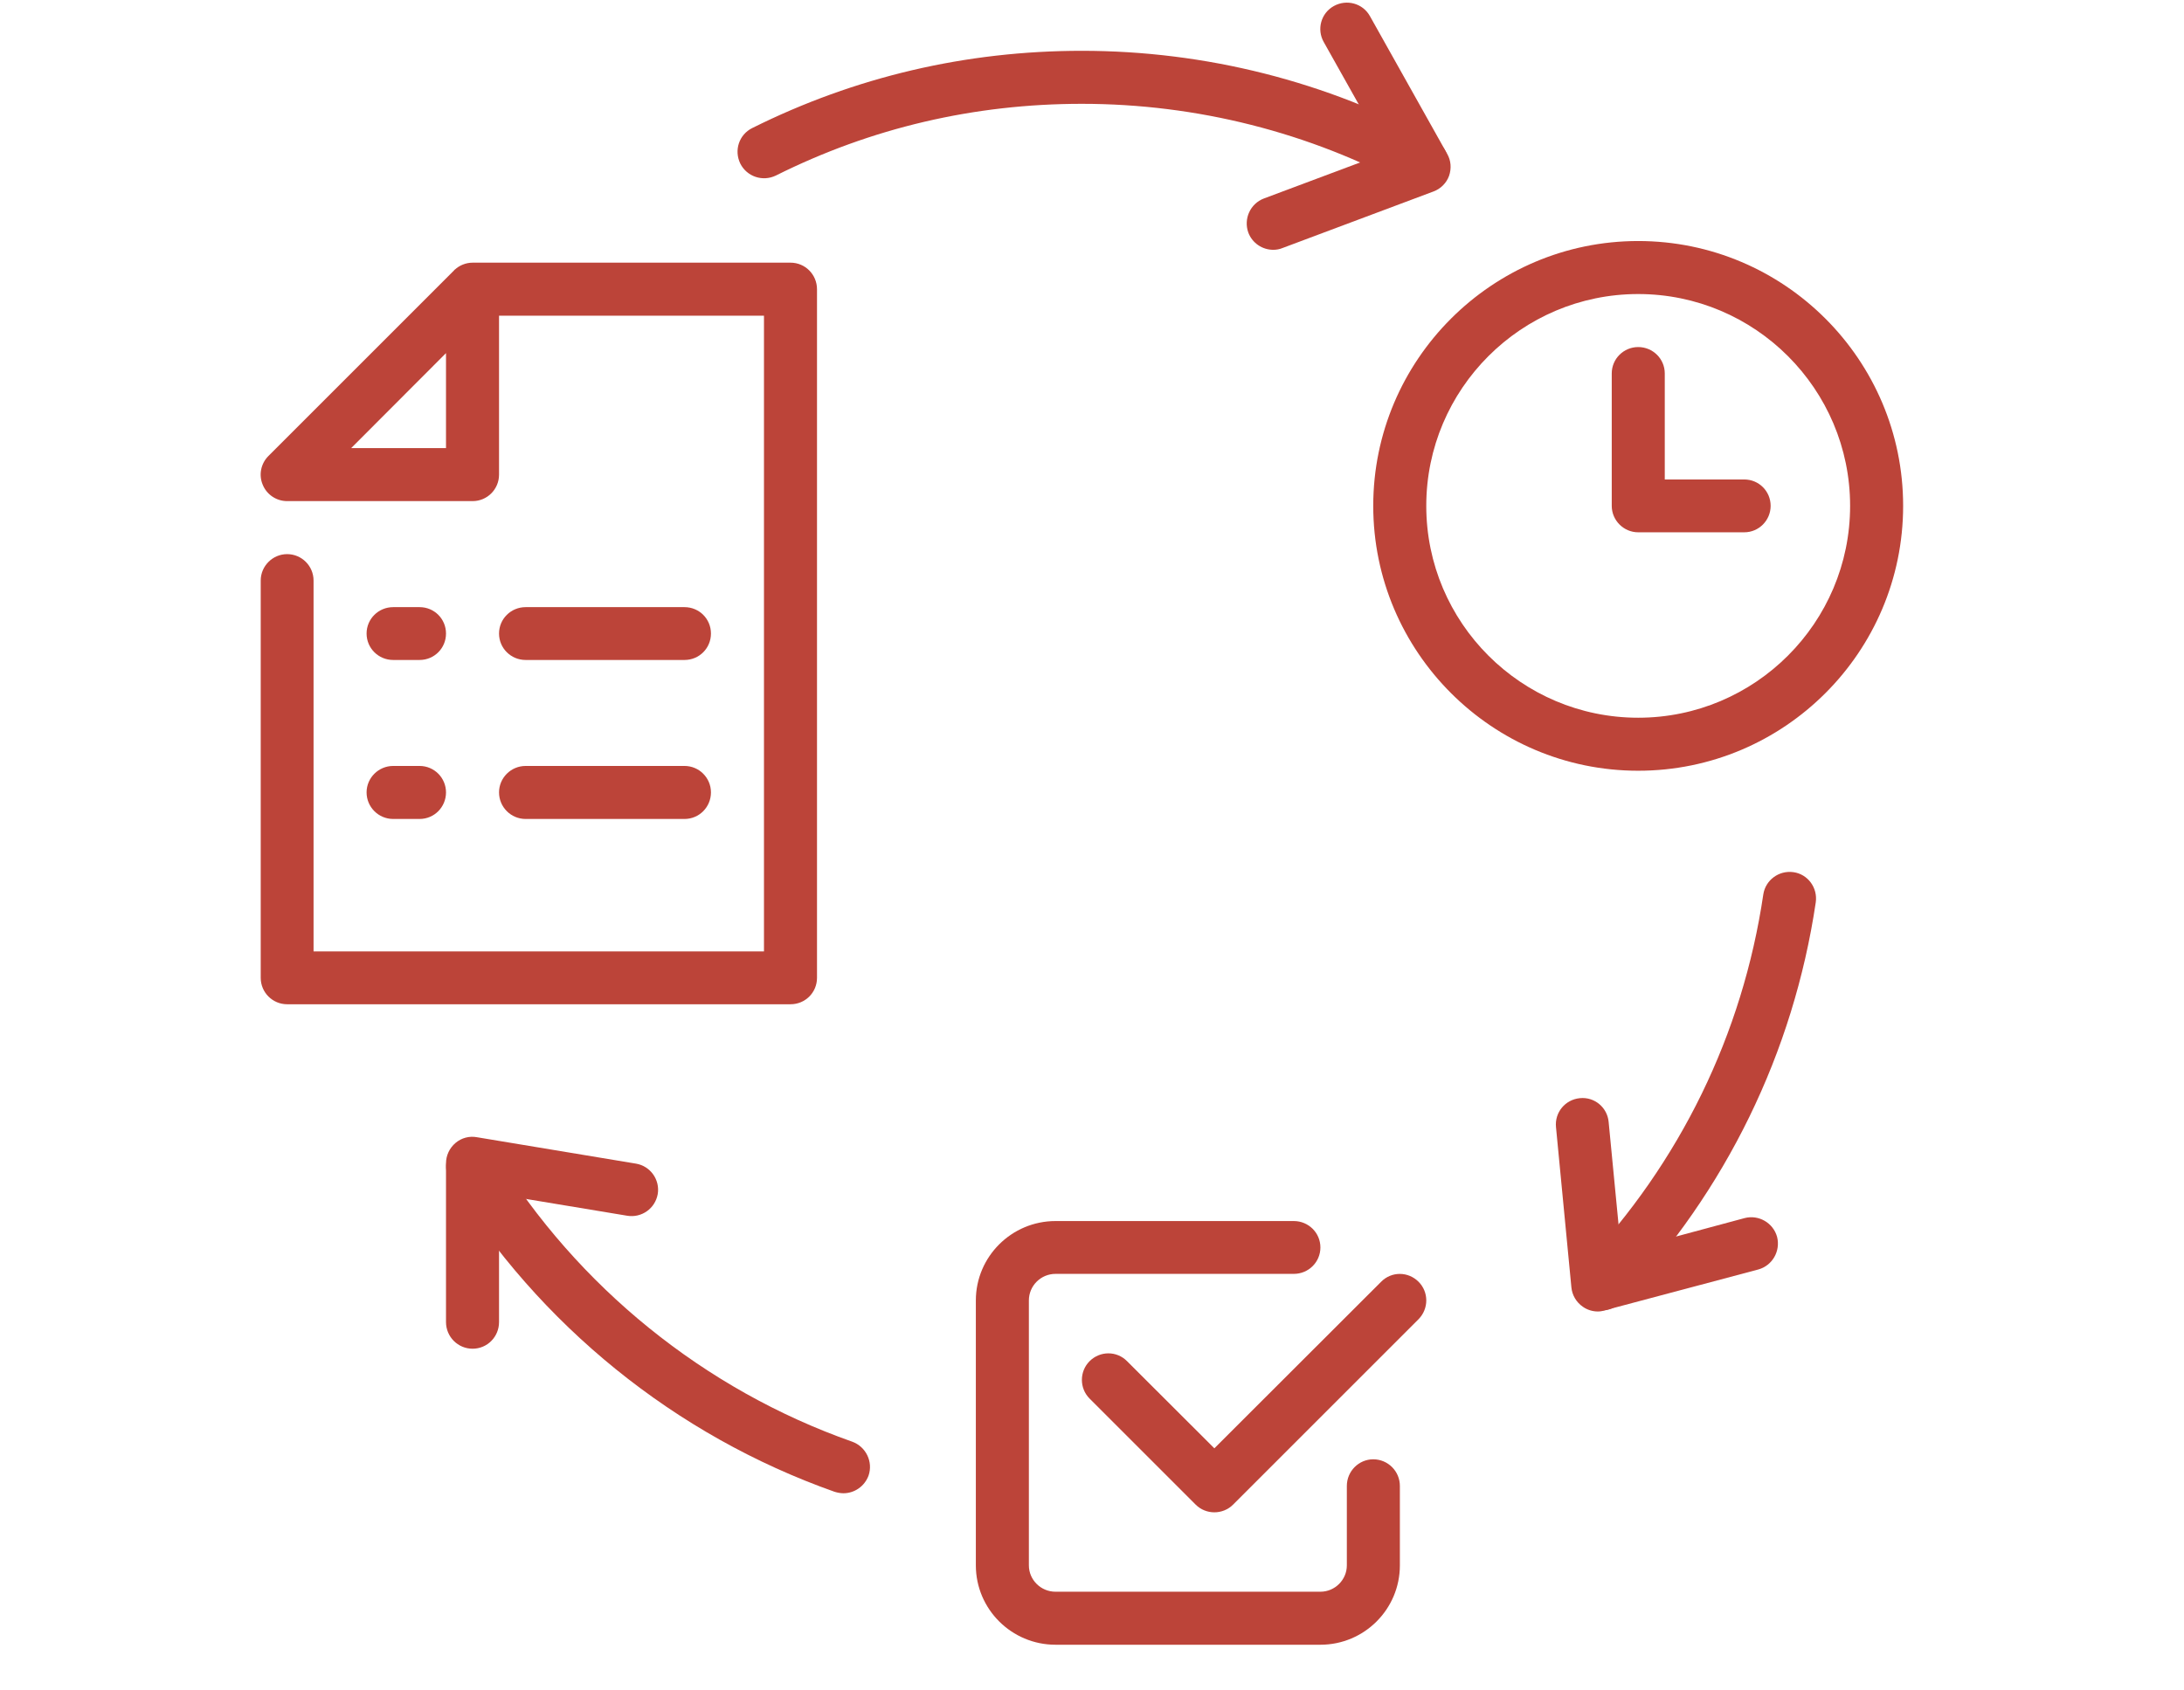
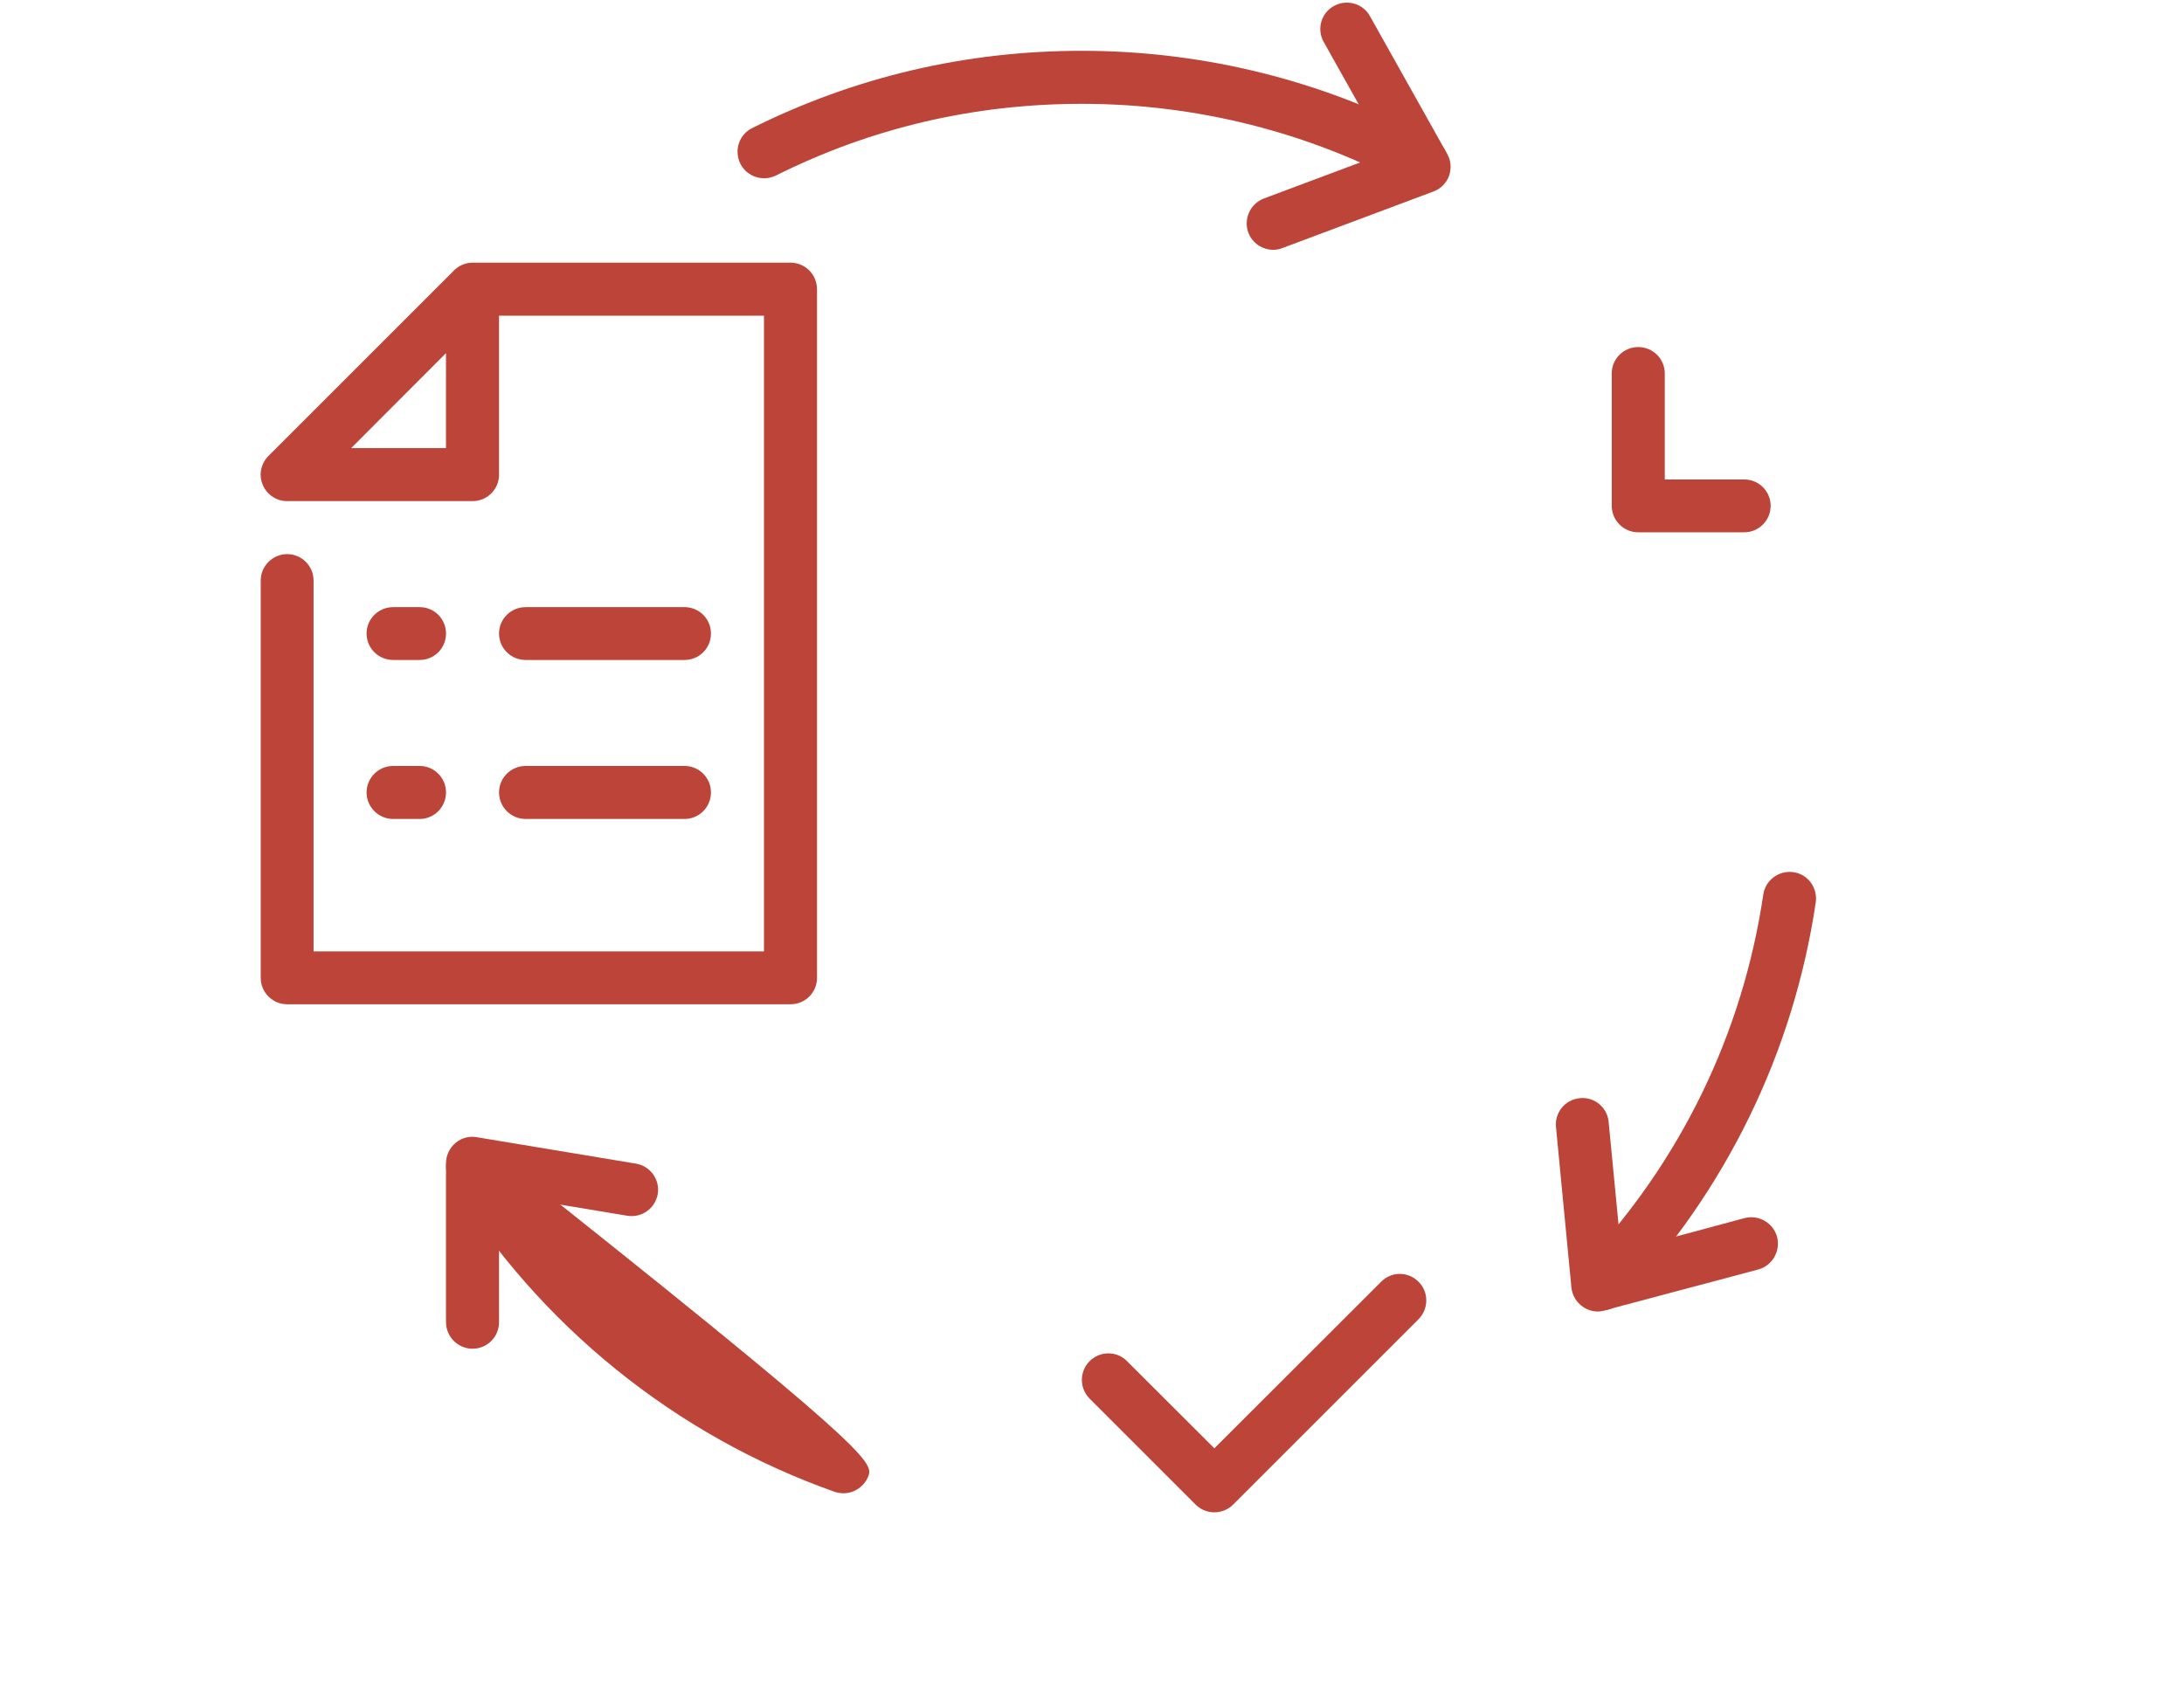
<svg xmlns="http://www.w3.org/2000/svg" width="62" zoomAndPan="magnify" viewBox="0 0 46.5 36" height="48" preserveAspectRatio="xMidYMid meet" version="1.0">
  <defs>
    <clipPath id="0ccea6ba1b">
      <path d="M 29 5 L 40.52 5 L 40.52 17 L 29 17 Z M 29 5 " clip-rule="nonzero" />
    </clipPath>
    <clipPath id="3bf1f88548">
-       <path d="M 20 26 L 30 26 L 30 35.027 L 20 35.027 Z M 20 26 " clip-rule="nonzero" />
-     </clipPath>
+       </clipPath>
    <clipPath id="f23ae41b3b">
      <path d="M 5.492 5 L 18 5 L 18 22 L 5.492 22 Z M 5.492 5 " clip-rule="nonzero" />
    </clipPath>
  </defs>
  <g clip-path="url(#0ccea6ba1b)">
-     <path fill="#bc4439" d="M 34.879 6.262 C 32.391 6.262 30.367 8.285 30.367 10.773 C 30.367 13.262 32.391 15.285 34.879 15.285 C 37.367 15.285 39.391 13.262 39.391 10.773 C 39.391 8.285 37.367 6.262 34.879 6.262 Z M 34.879 16.414 C 31.77 16.414 29.238 13.883 29.238 10.773 C 29.238 7.664 31.77 5.133 34.879 5.133 C 37.992 5.133 40.52 7.664 40.52 10.773 C 40.52 13.883 37.992 16.414 34.879 16.414 " fill-opacity="1" fill-rule="nonzero" />
-   </g>
+     </g>
  <path fill="#bc4439" d="M 37.137 11.336 L 34.879 11.336 C 34.57 11.336 34.316 11.082 34.316 10.773 L 34.316 7.953 C 34.316 7.641 34.57 7.391 34.879 7.391 C 35.191 7.391 35.445 7.641 35.445 7.953 L 35.445 10.211 L 37.137 10.211 C 37.449 10.211 37.699 10.461 37.699 10.773 C 37.699 11.082 37.449 11.336 37.137 11.336 " fill-opacity="1" fill-rule="nonzero" />
  <path fill="#bc4439" d="M 25.855 32.207 C 25.711 32.207 25.566 32.152 25.457 32.043 L 23.199 29.785 C 22.98 29.566 22.98 29.207 23.199 28.988 C 23.422 28.766 23.777 28.766 23.996 28.988 L 25.855 30.844 L 29.406 27.297 C 29.625 27.074 29.98 27.074 30.203 27.297 C 30.422 27.516 30.422 27.871 30.203 28.094 L 26.254 32.043 C 26.145 32.152 26 32.207 25.855 32.207 " fill-opacity="1" fill-rule="nonzero" />
  <g clip-path="url(#3bf1f88548)">
    <path fill="#bc4439" d="M 28.113 35.027 L 22.473 35.027 C 21.539 35.027 20.777 34.27 20.777 33.336 L 20.777 27.695 C 20.777 26.762 21.539 26.004 22.473 26.004 L 27.547 26.004 C 27.859 26.004 28.113 26.254 28.113 26.566 C 28.113 26.879 27.859 27.129 27.547 27.129 L 22.473 27.129 C 22.16 27.129 21.906 27.383 21.906 27.695 L 21.906 33.336 C 21.906 33.645 22.16 33.898 22.473 33.898 L 28.113 33.898 C 28.422 33.898 28.676 33.645 28.676 33.336 L 28.676 31.645 C 28.676 31.332 28.93 31.078 29.238 31.078 C 29.551 31.078 29.805 31.332 29.805 31.645 L 29.805 33.336 C 29.805 34.27 29.047 35.027 28.113 35.027 " fill-opacity="1" fill-rule="nonzero" />
  </g>
  <g clip-path="url(#f23ae41b3b)">
    <path fill="#bc4439" d="M 7.477 9.543 L 9.496 9.543 L 9.496 7.52 Z M 16.832 21.387 L 6.113 21.387 C 5.805 21.387 5.551 21.137 5.551 20.824 L 5.551 12.363 C 5.551 12.055 5.805 11.801 6.113 11.801 C 6.426 11.801 6.676 12.055 6.676 12.363 L 6.676 20.262 L 16.266 20.262 L 16.266 6.723 L 10.625 6.723 L 10.625 10.109 C 10.625 10.418 10.375 10.672 10.062 10.672 L 6.113 10.672 C 5.887 10.672 5.68 10.535 5.594 10.324 C 5.504 10.113 5.555 9.871 5.715 9.711 L 9.664 5.762 C 9.668 5.754 9.676 5.75 9.68 5.742 C 9.68 5.742 9.68 5.742 9.684 5.742 C 9.781 5.652 9.918 5.594 10.062 5.594 L 16.832 5.594 C 17.145 5.594 17.395 5.848 17.395 6.16 L 17.395 20.824 C 17.395 21.137 17.145 21.387 16.832 21.387 " fill-opacity="1" fill-rule="nonzero" />
  </g>
  <path fill="#bc4439" d="M 8.934 14.055 L 8.371 14.055 C 8.059 14.055 7.805 13.805 7.805 13.492 C 7.805 13.18 8.059 12.93 8.371 12.93 L 8.934 12.93 C 9.246 12.93 9.496 13.18 9.496 13.492 C 9.496 13.805 9.246 14.055 8.934 14.055 " fill-opacity="1" fill-rule="nonzero" />
  <path fill="#bc4439" d="M 14.574 14.055 L 11.191 14.055 C 10.879 14.055 10.625 13.805 10.625 13.492 C 10.625 13.18 10.879 12.93 11.191 12.93 L 14.574 12.93 C 14.887 12.93 15.137 13.18 15.137 13.492 C 15.137 13.805 14.887 14.055 14.574 14.055 " fill-opacity="1" fill-rule="nonzero" />
  <path fill="#bc4439" d="M 8.934 17.441 L 8.371 17.441 C 8.059 17.441 7.805 17.188 7.805 16.875 C 7.805 16.566 8.059 16.312 8.371 16.312 L 8.934 16.312 C 9.246 16.312 9.496 16.566 9.496 16.875 C 9.496 17.188 9.246 17.441 8.934 17.441 " fill-opacity="1" fill-rule="nonzero" />
  <path fill="#bc4439" d="M 14.574 17.441 L 11.191 17.441 C 10.879 17.441 10.625 17.188 10.625 16.875 C 10.625 16.566 10.879 16.312 11.191 16.312 L 14.574 16.312 C 14.887 16.312 15.137 16.566 15.137 16.875 C 15.137 17.188 14.887 17.441 14.574 17.441 " fill-opacity="1" fill-rule="nonzero" />
  <path fill="#bc4439" d="M 30.277 4.043 C 30.188 4.043 30.094 4.023 30.008 3.977 C 27.887 2.82 25.477 2.211 23.035 2.211 C 20.742 2.211 18.551 2.723 16.52 3.738 C 16.238 3.875 15.902 3.762 15.762 3.484 C 15.625 3.203 15.734 2.867 16.016 2.727 C 18.203 1.637 20.566 1.082 23.035 1.082 C 25.664 1.082 28.262 1.738 30.547 2.984 C 30.82 3.133 30.922 3.477 30.773 3.75 C 30.668 3.938 30.477 4.043 30.277 4.043 " fill-opacity="1" fill-rule="nonzero" />
  <path fill="#bc4439" d="M 34.094 27.91 C 33.957 27.91 33.816 27.859 33.707 27.754 C 33.484 27.539 33.473 27.184 33.688 26.957 C 35.77 24.758 37.102 22.027 37.543 19.047 C 37.59 18.742 37.875 18.531 38.184 18.574 C 38.492 18.617 38.703 18.906 38.66 19.215 C 38.184 22.418 36.746 25.367 34.504 27.734 C 34.395 27.852 34.246 27.91 34.094 27.91 " fill-opacity="1" fill-rule="nonzero" />
-   <path fill="#bc4439" d="M 17.957 31.801 C 17.898 31.801 17.832 31.789 17.77 31.77 C 14.375 30.57 11.469 28.215 9.582 25.141 C 9.418 24.875 9.504 24.527 9.766 24.367 C 10.035 24.203 10.379 24.285 10.543 24.551 C 12.293 27.406 14.996 29.594 18.145 30.703 C 18.438 30.809 18.594 31.133 18.492 31.426 C 18.406 31.656 18.191 31.801 17.957 31.801 " fill-opacity="1" fill-rule="nonzero" />
+   <path fill="#bc4439" d="M 17.957 31.801 C 17.898 31.801 17.832 31.789 17.77 31.77 C 14.375 30.57 11.469 28.215 9.582 25.141 C 9.418 24.875 9.504 24.527 9.766 24.367 C 10.035 24.203 10.379 24.285 10.543 24.551 C 18.438 30.809 18.594 31.133 18.492 31.426 C 18.406 31.656 18.191 31.801 17.957 31.801 " fill-opacity="1" fill-rule="nonzero" />
  <path fill="#bc4439" d="M 10.062 28.723 C 9.75 28.723 9.496 28.469 9.496 28.156 L 9.496 24.773 C 9.496 24.609 9.57 24.449 9.699 24.34 C 9.824 24.234 9.992 24.188 10.156 24.219 L 13.539 24.781 C 13.848 24.832 14.055 25.125 14.004 25.43 C 13.949 25.738 13.66 25.941 13.355 25.891 L 10.625 25.438 L 10.625 28.156 C 10.625 28.469 10.375 28.723 10.062 28.723 " fill-opacity="1" fill-rule="nonzero" />
  <path fill="#bc4439" d="M 34.02 27.93 C 33.906 27.93 33.793 27.895 33.699 27.828 C 33.562 27.734 33.473 27.582 33.457 27.418 L 33.129 24.004 C 33.098 23.691 33.324 23.418 33.637 23.387 C 33.949 23.355 34.223 23.586 34.25 23.895 L 34.516 26.648 L 37.145 25.941 C 37.445 25.863 37.754 26.043 37.836 26.34 C 37.914 26.645 37.734 26.953 37.438 27.035 L 34.164 27.906 C 34.117 27.922 34.07 27.93 34.02 27.93 " fill-opacity="1" fill-rule="nonzero" />
  <path fill="#bc4439" d="M 27.109 5.32 C 26.879 5.32 26.664 5.18 26.578 4.953 C 26.473 4.66 26.621 4.336 26.91 4.227 L 29.508 3.254 L 28.184 0.895 C 28.031 0.625 28.125 0.281 28.398 0.129 C 28.672 -0.023 29.016 0.07 29.168 0.344 L 30.812 3.277 C 30.895 3.418 30.906 3.59 30.852 3.746 C 30.797 3.898 30.672 4.023 30.52 4.078 L 27.309 5.281 C 27.242 5.309 27.176 5.32 27.109 5.32 " fill-opacity="1" fill-rule="nonzero" />
</svg>